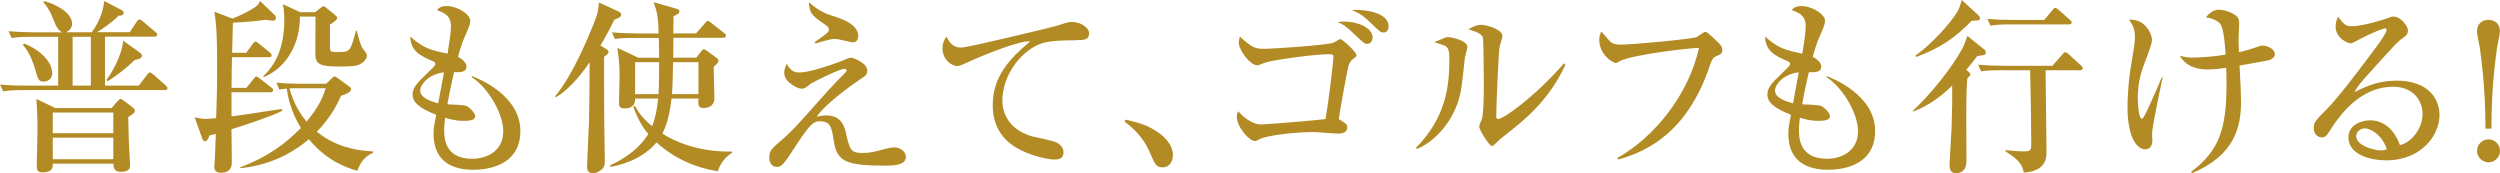
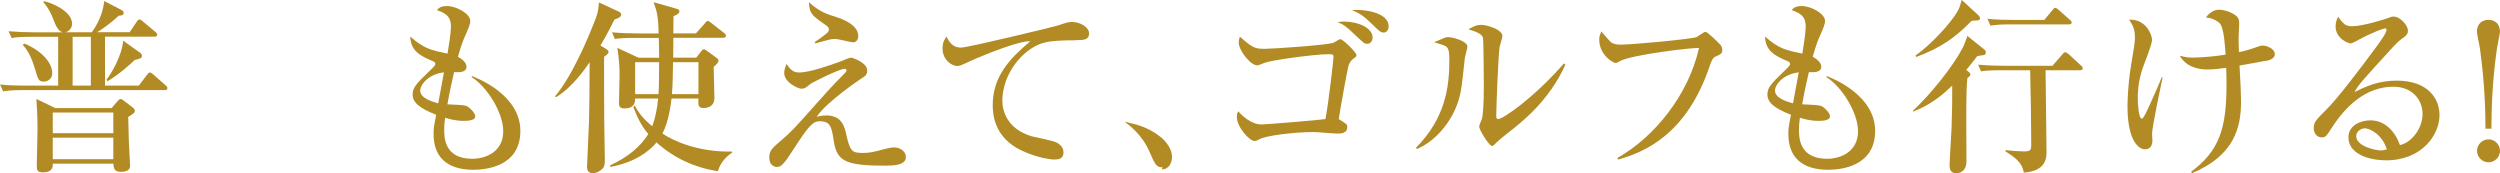
<svg xmlns="http://www.w3.org/2000/svg" id="a" viewBox="0 0 430.66 29.82">
  <defs>
    <style>.b{fill:#b28b24;}</style>
  </defs>
  <path class="b" d="M28.32,15.52H4c-2.21,0-2.85,.13-3.46,.22l-.54-1.18c1.54,.16,3.04,.19,4.58,.19h5.44V6.34H5.47c-2.24,0-2.85,.1-3.46,.22l-.54-1.18c1.54,.13,3.04,.19,4.58,.19h4.77c-.8-.16-1.28-1.31-1.54-2.02-.45-1.18-.96-2.21-1.76-3.1V.19c1.12,.19,4.9,1.66,4.9,3.9,0,.83-.64,1.34-1.15,1.47h4.54c1.63-2.21,2.05-4.35,2.14-5.38l2.85,1.47c.29,.16,.51,.29,.51,.54,0,.48-.51,.51-.86,.51-1.38,1.34-3.1,2.5-3.74,2.85h5.63l1.22-1.82c.06-.13,.26-.38,.48-.38,.19,0,.48,.26,.58,.35l2.14,1.79c.13,.1,.32,.26,.32,.48,0,.32-.32,.35-.48,.35h-8.51V14.75h5.82l1.44-1.89c.16-.19,.29-.38,.45-.38s.32,.1,.61,.35l2.11,1.86c.19,.16,.32,.32,.32,.51,0,.32-.32,.32-.51,.32Zm-20.73-1.47c-.93,0-.99-.22-1.57-2.21-.7-2.34-1.38-3.26-2.11-4.16l.32-.16c2.75,1.12,4.77,3.17,4.77,5.09,0,.96-.77,1.44-1.41,1.44Zm14.5,6.11c0,.48,.1,4,.1,4.06,.03,.48,.22,4.16,.22,4.32,0,1.02-1.12,1.06-1.6,1.06-1.18,0-1.22-.7-1.28-1.41H9.09c.13,1.47-1.25,1.5-1.7,1.5-.93,0-1.06-.38-1.06-1.09,0-.54,.13-5.38,.13-6.4,0-2.33-.13-4.25-.19-5.15l3.26,1.57h9.7l.9-1.06c.32-.38,.48-.51,.64-.51,.13,0,.19,.03,.67,.38l1.31,.99c.19,.16,.48,.35,.48,.67,0,.29-.16,.45-1.15,1.06Zm-2.56-.77H9.09v3.55h10.43v-3.55Zm0,4.32H9.09v3.71h10.43v-3.71ZM15.65,6.34h-3.14V14.75h3.14V6.34Zm7.55,4c-.42,.42-2.72,2.53-4.67,3.65l-.19-.26c.77-.93,2.66-4.1,2.88-6.72l2.78,1.98c.26,.16,.45,.35,.45,.58,0,.48-.32,.54-1.25,.77Z" />
-   <path class="b" d="M39.87,22.27c.03,.9,.06,4.9,.06,5.7,0,1.57-1.12,1.79-1.86,1.79-1.09,0-1.15-.67-1.15-1.06,0-.22,.1-1.22,.1-1.44,.03-.64,.13-3.58,.16-4.19-.19,.03-.96,.22-1.09,.26-.13,.38-.38,1.02-.8,1.02-.22,0-.38-.32-.45-.48l-1.31-3.68c.74,.19,1.25,.29,1.92,.29,.32,0,.93-.06,1.79-.13,.06-2.08,.16-4.45,.16-8.67,0-3.23,0-7.14-.48-9.66l3.14,1.18c1.34-.51,3.07-1.41,3.9-1.98,.54-.35,.74-.8,.83-1.06l2.46,2.37c.16,.13,.29,.35,.29,.58,0,.06-.03,.45-.54,.45-.35,0-.96-.1-1.22-.16-.83,.13-2.78,.38-5.66,.51l-.13,5.18h2.43l1.09-1.5c.06-.1,.29-.42,.48-.42,.16,0,.32,.1,.61,.35l1.86,1.5c.16,.13,.32,.29,.32,.51,0,.29-.29,.32-.48,.32h-6.33c-.03,.9-.06,2.05-.06,2.18,0,.45,0,2.85-.03,3.1h2.56l1.25-1.54c.29-.35,.32-.42,.48-.42s.19,.06,.58,.35l1.98,1.54c.19,.13,.32,.29,.32,.48,0,.29-.29,.35-.48,.35h-6.69v4.16l1.89-.26c.1,0,6.02-.9,6.78-1.02l.06,.32c-1.89,.96-6.18,2.37-8.74,3.17Zm24.38,4.06c-1.54,.61-2.34,2.05-2.69,3.1-4.93-1.38-7.36-4.29-8.35-5.44-1.73,1.44-5.5,4.32-11.78,4.99l-.06-.16c5.09-1.92,8.09-4.35,10.46-6.78-1.86-3.04-2.27-5.63-2.43-6.78-.64,.06-.96,.1-1.28,.16l-.51-1.18c1.95,.19,4.19,.19,4.54,.19h4.03l.93-.9c.1-.1,.35-.35,.51-.35,.19,0,.35,.13,.61,.32l1.92,1.38c.29,.22,.32,.32,.32,.45,0,.45-.48,.77-1.73,1.18-.42,.93-1.54,3.52-4.16,6.18,2.94,2.34,6.08,3.23,9.7,3.39l-.03,.26Zm-2.18-15.29c-.58,.29-1.12,.42-3.46,.42-3.1,0-4.29-.19-4.29-2.14,0-1.02,.03-5.54,.03-6.46h-2.69c.06,4.45-2.11,8.67-6.21,10.43l-.1-.16c2.27-2.14,3.62-5.18,3.62-9.63,0-1.54-.1-2.05-.26-2.78l3.01,1.38h2.56l.99-.77c.32-.22,.35-.26,.45-.26,.13,0,.29,.13,.42,.22l1.6,1.31c.26,.22,.35,.32,.35,.45,0,.42-.83,.93-1.25,1.18v4.03c0,.7,.29,.7,1.38,.7,2.02,0,2.14,0,3.1-3.68h.16c.13,.77,.67,2.66,1.02,3.1,.64,.8,.7,.9,.7,1.15,0,.83-.83,1.34-1.15,1.5Zm-10.5,4.16c-.45,0-1.22,0-1.7,.03,.74,2.75,1.92,4.45,2.94,5.73,2.11-2.59,2.75-4.06,3.3-5.76h-4.54Z" />
  <path class="b" d="M81.6,29.25c-4.83,0-6.91-2.4-6.91-6.18,0-.96,.03-1.15,.45-3.3-2.98-1.15-4.06-2.18-4.06-3.49,0-1.09,.51-1.76,2.69-3.84,.38-.35,1.22-1.12,1.22-1.38,0-.29-.16-.42-.42-.51-2.14-.93-3.81-1.7-3.9-4.26,2.37,2.11,3.62,2.37,6.43,2.94,.19-1.18,.58-3.58,.58-4.64,0-1.95-1.12-2.37-2.43-2.85,.32-.35,.67-.7,1.76-.7,1.5,0,4,1.25,4,2.59,0,.54-.45,1.57-.58,1.86-.58,1.28-.93,2.08-1.54,4.29,.74,.38,1.47,1.06,1.47,1.66,0,1.06-1.15,1.02-2.14,.99-.16,.7-.74,3.17-1.15,5.54,1.09,.03,2.88,.13,3.23,.26,.54,.19,1.57,1.25,1.57,1.79,0,.8-1.44,.8-2.02,.8-1.44,0-2.69-.38-3.17-.54-.06,.48-.16,1.12-.16,2.11,0,1.22,0,4.96,4.83,4.96,2.4,0,5.34-1.25,5.34-4.74,0-3.23-2.82-7.71-5.47-9.34l.1-.16c.9,.35,8.32,3.23,8.32,9.44s-6.08,6.69-8.03,6.69Zm-9.21-13.63c0,1.28,2.02,1.89,3.1,2.18l.99-5.34c-2.75,.32-4.1,2.18-4.1,3.17Z" />
  <path class="b" d="M104.48,8.48c.16,.1,.35,.22,.35,.45,0,.29-.22,.45-.77,.86,0,3.58,0,7.49,.03,11.14,0,1.02,.1,5.63,.1,6.56,0,.67,0,1.12-.38,1.54-.32,.38-1.02,.8-1.7,.8-.86,0-.99-.67-.99-1.09,0-.51,.32-6.69,.35-7.97,.06-3.26,.1-6.3,.1-10.05-.58,.86-2.98,4.38-5.79,6.02l-.16-.16c3.1-3.65,5.92-10.69,6.46-12.03,.77-1.92,.96-2.3,1.09-4.13l3.46,1.6c.19,.1,.38,.26,.38,.51,0,.19-.16,.38-.38,.51-.13,.06-.48,.22-.8,.35-.42,.86-.99,2.05-2.4,4.45l1.06,.64Zm11.2,8.51c-.1,.67-.38,3.74-1.57,6.02,1.98,1.31,6.14,3.2,12,3.1v.19c-1.7,1.09-2.27,2.59-2.46,3.2-4.03-.64-7.55-2.27-10.56-4.96-1.25,1.54-3.78,3.46-7.97,4.22v-.29c3.04-1.38,5.22-3.23,6.56-5.38-1.18-1.41-1.82-2.69-2.59-4.67l.26-.22c.48,.86,1.18,2.08,3.01,3.55,.51-1.38,.83-2.91,1.02-4.77h-3.97c.03,1.28-.77,1.7-1.79,1.7-.9,0-.99-.42-.99-.9,0-.77,.1-4.19,.1-4.86,0-1.57-.1-2.72-.38-4.67l3.65,1.7h3.55c0-.29-.06-3.36-.06-3.42h-4.1c-1.95,0-2.66,.06-3.46,.19l-.51-1.15c1.5,.13,3.04,.19,4.54,.19h3.49c-.03-2.72-.26-3.78-.86-5.38l4.03,1.15c.29,.1,.42,.19,.42,.45s-.19,.42-1.02,.83c0,.48-.03,2.53-.03,2.94h3.9l1.54-1.73c.22-.26,.32-.42,.51-.42,.16,0,.35,.19,.58,.35l2.21,1.73c.22,.16,.32,.29,.32,.48,0,.29-.29,.35-.51,.35h-8.54c0,1.12-.03,2.56-.03,3.42h3.97l.83-1.06c.19-.26,.29-.38,.48-.38,.16,0,.38,.16,.51,.26l1.63,1.18c.22,.16,.38,.29,.38,.51,0,.29-.19,.51-.83,1.09,0,.83,.13,4.61,.13,5.38,0,1.12-.77,1.7-1.89,1.7-.93,0-.93-.58-.86-1.63h-4.61Zm-2.24-.77c.1-1.41,.1-4.77,.1-5.5h-4.13v5.5h4.03Zm6.88,0v-5.5h-4.38c-.03,2.14-.06,4-.19,5.5h4.58Z" />
  <path class="b" d="M152.93,28.54c-7.01,0-8.7-.58-9.28-4.13-.38-2.46-.54-3.52-2.43-3.52-1.18,0-1.89,.74-4.51,4.8-1.66,2.59-2.14,3.07-2.88,3.07-.38,0-1.31-.26-1.31-1.57,0-1.22,.35-1.54,2.24-3.17,1.38-1.18,2.11-1.89,6.11-6.43,.61-.67,2.88-3.26,4.7-5.02,.06-.06,.26-.26,.26-.45s-.19-.26-.35-.26c-.93,0-5.6,2.4-5.82,2.56-.9,.74-1.06,.86-1.63,.86-.54,0-2.94-1.06-2.94-2.72,0-.54,.19-1.02,.38-1.54,.74,.99,1.12,1.47,2.24,1.47,1.66,0,5.25-1.22,7.04-1.89,.29-.1,1.54-.67,1.82-.67,.38,0,2.82,.9,2.82,2.21,0,.74-.29,.93-1.09,1.44-.38,.26-5.86,3.94-7.62,6.53,.45-.1,.99-.22,1.7-.22,2.66,0,3.14,2.02,3.42,3.36,.64,2.82,.96,3.1,2.88,3.1,1.12,0,1.92-.19,3.46-.61,.8-.19,1.38-.35,1.89-.35,.96,0,2.02,.64,2.02,1.66,0,1.18-1.47,1.47-3.1,1.47Zm-5.92-21.25c-.51,0-2.62-.58-3.07-.58-.64,0-.86,.03-2.91,.61-.13,.03-.38,.13-.54,.16l-.16-.22c.74-.48,1.41-.99,2.11-1.54,.13-.13,.35-.32,.35-.64,0-.38-.13-.48-1.15-1.18-1.82-1.28-2.21-1.7-2.3-3.52,1.92,1.7,3.04,2.02,4.8,2.59,.7,.22,3.71,1.22,3.71,3.23,0,.51-.29,1.09-.83,1.09Z" />
  <path class="b" d="M185.34,6.94c-1.86,0-4.19,.03-5.73,.48-3.36,1.02-6.94,5.22-6.94,9.95,0,1.54,.67,4.8,5.06,6.11,.7,.19,3.84,.77,4.38,1.12,.74,.45,1.09,.99,1.09,1.63,0,1.25-1.02,1.25-1.63,1.25-.77,0-3.26-.42-5.63-1.57-4.7-2.24-4.93-6.24-4.93-7.81,0-4.93,2.94-8.03,6.46-10.98-1.7-.16-7.52,2.14-10.37,3.42-1.6,.74-1.76,.83-2.24,.83-.86,0-2.5-1.02-2.5-3.04,0-1.09,.42-1.66,.7-2.02,.67,1.44,1.44,1.89,2.53,1.89s15.84-3.55,16.54-3.78c1.31-.45,1.92-.64,2.5-.64,1.5,0,2.98,.96,2.98,1.95,0,1.18-.96,1.18-2.27,1.18Z" />
-   <path class="b" d="M200.29,28.83c-1.12,0-1.31-.48-2.3-2.75-1.28-2.91-3.46-4.51-4.26-5.12l.16-.35c2.21,.51,3.97,.93,6.02,2.5,.26,.19,2.14,1.63,2.14,3.58,0,.86-.42,2.14-1.76,2.14Z" />
+   <path class="b" d="M200.29,28.83c-1.12,0-1.31-.48-2.3-2.75-1.28-2.91-3.46-4.51-4.26-5.12c2.21,.51,3.97,.93,6.02,2.5,.26,.19,2.14,1.63,2.14,3.58,0,.86-.42,2.14-1.76,2.14Z" />
  <path class="b" d="M233.02,10.21c-.48,.38-.67,.96-.74,1.18-.16,.48-1.57,8.29-1.66,9.12,1.31,.83,1.47,.9,1.47,1.38,0,1.12-1.18,1.12-1.66,1.12-.64,0-3.52-.26-4.1-.26-3.62,0-8.32,.64-9.34,1.22-.35,.19-.58,.32-.86,.32-.93,0-3.07-2.43-3.07-4.16,0-.51,.1-.7,.26-.96,.51,.64,2.18,2.27,4,2.27,.77,0,10.43-.8,11.01-.93,.64-3.46,1.38-10.33,1.38-10.69,0-.48-.19-.48-.93-.48-2.27,0-9.6,.99-10.91,1.47-.19,.06-1.06,.45-1.25,.45-1.28,0-3.23-2.66-3.23-3.9,0-.32,.03-.54,.19-1.06,2.14,1.92,2.59,2.11,4.26,2.11,1.38,0,10.91-.64,11.87-1.06,.19-.06,.99-.61,1.18-.61,.42,0,2.78,2.27,2.78,2.75,0,.22-.06,.29-.64,.7Zm2.5-2.66c-.48,0-.61-.16-2.02-1.47-1.6-1.54-2.05-1.86-3.1-2.27,.35-.03,.67-.1,1.09-.1,2.46,0,4.96,1.09,4.96,2.75,0,.61-.38,1.09-.93,1.09Zm2.82-1.95c-.51,0-.74-.22-2.14-1.6-1.28-1.22-1.86-1.66-3.33-2.27,1.73-.16,6.34,.26,6.34,2.82,0,.7-.45,1.06-.86,1.06Z" />
  <path class="b" d="M252.35,9.89c-.54,5.06-.61,5.63-.99,7.04-1.25,4.42-4.51,7.61-7.26,8.73l-.19-.19c5.06-5.12,5.76-10.43,5.76-15.1,0-1.47-.1-2.02-.61-2.4-.19-.16-1.73-.61-2.02-.7,.29-.13,1.6-.67,1.86-.77,.19-.1,.42-.1,.58-.1,.64,0,3.3,.61,3.3,1.66,0,.29-.38,1.54-.42,1.82Zm7.36,13.05c-.42,.32-1.44,1.12-2.34,2.02-.1,.1-.22,.19-.35,.19-.48,0-2.21-2.75-2.21-3.36,0-.26,.48-1.25,.51-1.47,.13-.58,.29-2.24,.29-5.6,0-.86-.06-7.71-.13-8.13-.13-.74-1.15-1.12-2.53-1.54,.61-.35,1.31-.77,2.18-.77,1.02,0,3.68,.8,3.68,1.92,0,.29-.42,1.57-.48,1.86-.22,1.28-.58,10.33-.58,11.94,0,.35,.1,.51,.32,.51,.86,0,6.11-3.62,11.36-9.6l.22,.26c-2.88,6.3-7.52,9.89-9.95,11.77Z" />
  <path class="b" d="M295.62,9.7c-.35,.16-.64,.32-1.02,1.44-3.97,11.97-11.2,15.04-15.87,16.35l-.1-.29c6.43-3.62,12.25-10.91,14.05-18.94-1.34-.06-11.55,1.18-13.57,2.24-.51,.29-.61,.35-.8,.35-.38,0-2.82-1.31-2.82-4.06,0-.51,.16-.9,.35-1.38,.29,.29,1.38,1.63,1.66,1.86,.32,.22,.77,.42,1.63,.42,2.18,0,12.35-.96,13.15-1.31,.26-.13,1.25-.9,1.5-.9,.35,0,2.11,1.73,2.4,2.05,.32,.32,.51,.61,.51,1.06,0,.61-.22,.74-1.09,1.12Z" />
  <path class="b" d="M314.98,29.25c-4.83,0-6.91-2.4-6.91-6.18,0-.96,.03-1.15,.45-3.3-2.98-1.15-4.06-2.18-4.06-3.49,0-1.09,.51-1.76,2.69-3.84,.38-.35,1.22-1.12,1.22-1.38,0-.29-.16-.42-.42-.51-2.14-.93-3.81-1.7-3.9-4.26,2.37,2.11,3.62,2.37,6.43,2.94,.19-1.18,.58-3.58,.58-4.64,0-1.95-1.12-2.37-2.43-2.85,.32-.35,.67-.7,1.76-.7,1.5,0,4,1.25,4,2.59,0,.54-.45,1.57-.58,1.86-.58,1.28-.93,2.08-1.54,4.29,.74,.38,1.47,1.06,1.47,1.66,0,1.06-1.15,1.02-2.14,.99-.16,.7-.74,3.17-1.15,5.54,1.09,.03,2.88,.13,3.23,.26,.54,.19,1.57,1.25,1.57,1.79,0,.8-1.44,.8-2.02,.8-1.44,0-2.69-.38-3.17-.54-.06,.48-.16,1.12-.16,2.11,0,1.22,0,4.96,4.83,4.96,2.4,0,5.34-1.25,5.34-4.74,0-3.23-2.82-7.71-5.47-9.34l.1-.16c.9,.35,8.32,3.23,8.32,9.44s-6.08,6.69-8.03,6.69Zm-9.21-13.63c0,1.28,2.02,1.89,3.1,2.18l.99-5.34c-2.75,.32-4.1,2.18-4.1,3.17Z" />
  <path class="b" d="M341.89,8.58c.16,.13,.19,.29,.19,.48,0,.22-.13,.35-.29,.42-.16,.03-.99,.13-1.18,.19-.64,.83-1.12,1.44-1.89,2.37,.38,.29,.7,.54,.7,.8,0,.13-.1,.26-.16,.32-.06,.06-.29,.26-.35,.29-.1,1.06-.19,1.92-.19,7.33,0,.99,.03,5.86,.03,6.98,0,2.08-1.6,2.08-1.76,2.08-1.09,0-1.15-.86-1.15-1.47,0-.54,.32-5.66,.35-6.4,.1-2.91,.13-5.6,.1-7.23-1.95,1.95-4.19,3.52-6.72,4.48l-.06-.13c2.94-2.72,6.78-7.42,8.61-10.88,.19-.38,.22-.45,.8-2.02l2.98,2.4Zm-1.09-5.95c.1,.1,.29,.29,.29,.51,0,.26-.16,.35-.45,.38-.16,.03-.86,.03-.99,.06-2.69,2.75-5.22,4.64-9.57,6.24l-.1-.26c2.56-1.79,6.01-5.47,7.26-7.65,.29-.48,.54-1.34,.7-1.92l2.85,2.62Zm11.58,9.47v.16c0,1.7,.16,11.68,.16,13.85,0,.99,0,3.36-3.9,3.62-.32-1.66-1.28-2.46-3.17-3.65v-.22c.58,.06,2.11,.22,3.26,.22s1.18-.32,1.18-1.28c0-3.2-.1-9.66-.19-12.7h-4.99c-2.21,0-2.85,.1-3.46,.19l-.51-1.15c1.44,.13,3.07,.19,4.54,.19h8.26l1.7-1.95c.32-.38,.35-.38,.48-.38,.19,0,.45,.19,.61,.32l2.11,1.95c.19,.16,.32,.29,.32,.48,0,.32-.32,.35-.48,.35h-5.92Zm-.22-8.67l1.38-1.66c.29-.35,.35-.42,.51-.42,.19,0,.51,.29,.58,.35l1.92,1.7c.19,.16,.32,.26,.32,.48,0,.29-.29,.32-.48,.32h-10.05c-1.95,0-2.66,.1-3.46,.22l-.51-1.18c1.5,.16,3.04,.19,4.54,.19h5.25Z" />
  <path class="b" d="M370.72,22.94c0,.19,.06,1.09,.06,1.28,0,.83-.38,1.5-1.28,1.5-1.06,0-3.01-1.44-3.01-7.39,0-.99,.1-3.74,.51-6.4,.67-4.16,.77-4.61,.77-5.44,0-1.5-.32-2.02-.99-3.1,2.85-.16,3.94,2.59,3.94,3.46s-1.44,4.32-1.66,5.02c-.77,2.34-.8,4.22-.8,5.06,0,.74,.13,3.52,.7,3.52,.29,0,.86-1.31,1.09-1.79,.77-1.7,1.34-2.91,2.34-5.34h.16c-.35,1.63-1.82,8.58-1.82,9.63Zm19.49-12.45c-.7,.16-3.78,.67-4.42,.8,.19,3.33,.26,4.96,.26,6.21,0,4.42-1.12,9.25-8.42,12.32l-.19-.22c4.86-3.62,6.11-7.42,6.11-15.1,0-1.34-.03-2.21-.06-2.82-.9,.13-2.11,.29-3.2,.29-1.22,0-3.55-.22-4.8-2.37,.86,.22,1.44,.32,2.11,.32,.19,0,2.69,0,5.79-.51-.1-1.38-.26-4.48-.96-5.34-.38-.45-1.47-1.02-2.43-1.06,.42-.61,1.28-1.34,2.21-1.34,.77,0,2.08,.32,3.01,1.06,.45,.38,.51,.77,.51,1.38,0,.38-.1,2.11-.1,2.46,0,.48,0,1.25,.06,2.4,1.38-.29,1.57-.35,3.52-1.02,.29-.1,.48-.1,.61-.1,.67,0,2.05,.54,2.05,1.47s-1.34,1.15-1.66,1.18Z" />
  <path class="b" d="M411.01,27.61c-3.01,0-6.46-1.12-6.46-3.94,0-2.24,2.34-2.94,3.78-2.94,2.91,0,4.51,2.53,5.09,4.26,1.89-.38,3.9-2.75,3.9-5.38,0-2.33-1.7-4.67-5.02-4.67-4.74,0-8.19,3.3-10.66,7.13-.83,1.28-1.02,1.6-1.66,1.6-.8,0-1.41-.64-1.41-1.63s.42-1.41,2.18-3.17c1.89-1.86,5.38-6.43,8.74-10.98,.48-.64,1.63-2.24,1.63-2.78,0-.16-.13-.22-.26-.22-.26,0-2.08,.64-4.48,1.92-.45,.26-1.28,.67-1.38,.67-.54,0-2.66-.86-2.66-2.94,0-.8,.26-1.31,.45-1.66,1.12,1.63,1.57,1.63,2.5,1.63,1.76,0,5.7-1.25,5.89-1.34,.77-.29,.86-.32,1.12-.32,1.28,0,2.5,1.66,2.5,2.34,0,.74-.22,.9-1.28,1.66-.32,.26-.64,.54-1.18,1.12-5.41,5.92-6.02,6.56-6.75,7.9,2.02-1.02,4.16-1.98,7.26-1.98,5.5,0,7.39,3.17,7.39,5.95,0,3.36-3.01,7.78-9.22,7.78Zm-3.68-5.5c-.54,0-1.44,.48-1.44,1.34,0,1.73,3.3,2.46,4.19,2.46,.54,0,.8-.1,1.09-.19-.86-2.66-2.98-3.62-3.84-3.62Z" />
  <path class="b" d="M428.16,22.17c-.03-2.91-.06-7.26-.96-13.85-.06-.42-.51-2.43-.51-2.88,0-1.41,.96-2.02,1.98-2.02,.93,0,1.98,.51,1.98,2.02,0,.42-.45,2.4-.51,2.88-.93,6.46-.93,11.26-.96,13.85h-1.02Zm2.5,3.81c0,1.09-.9,1.98-1.98,1.98s-1.98-.9-1.98-1.98,.9-1.98,1.98-1.98,1.98,.9,1.98,1.98Z" />
</svg>